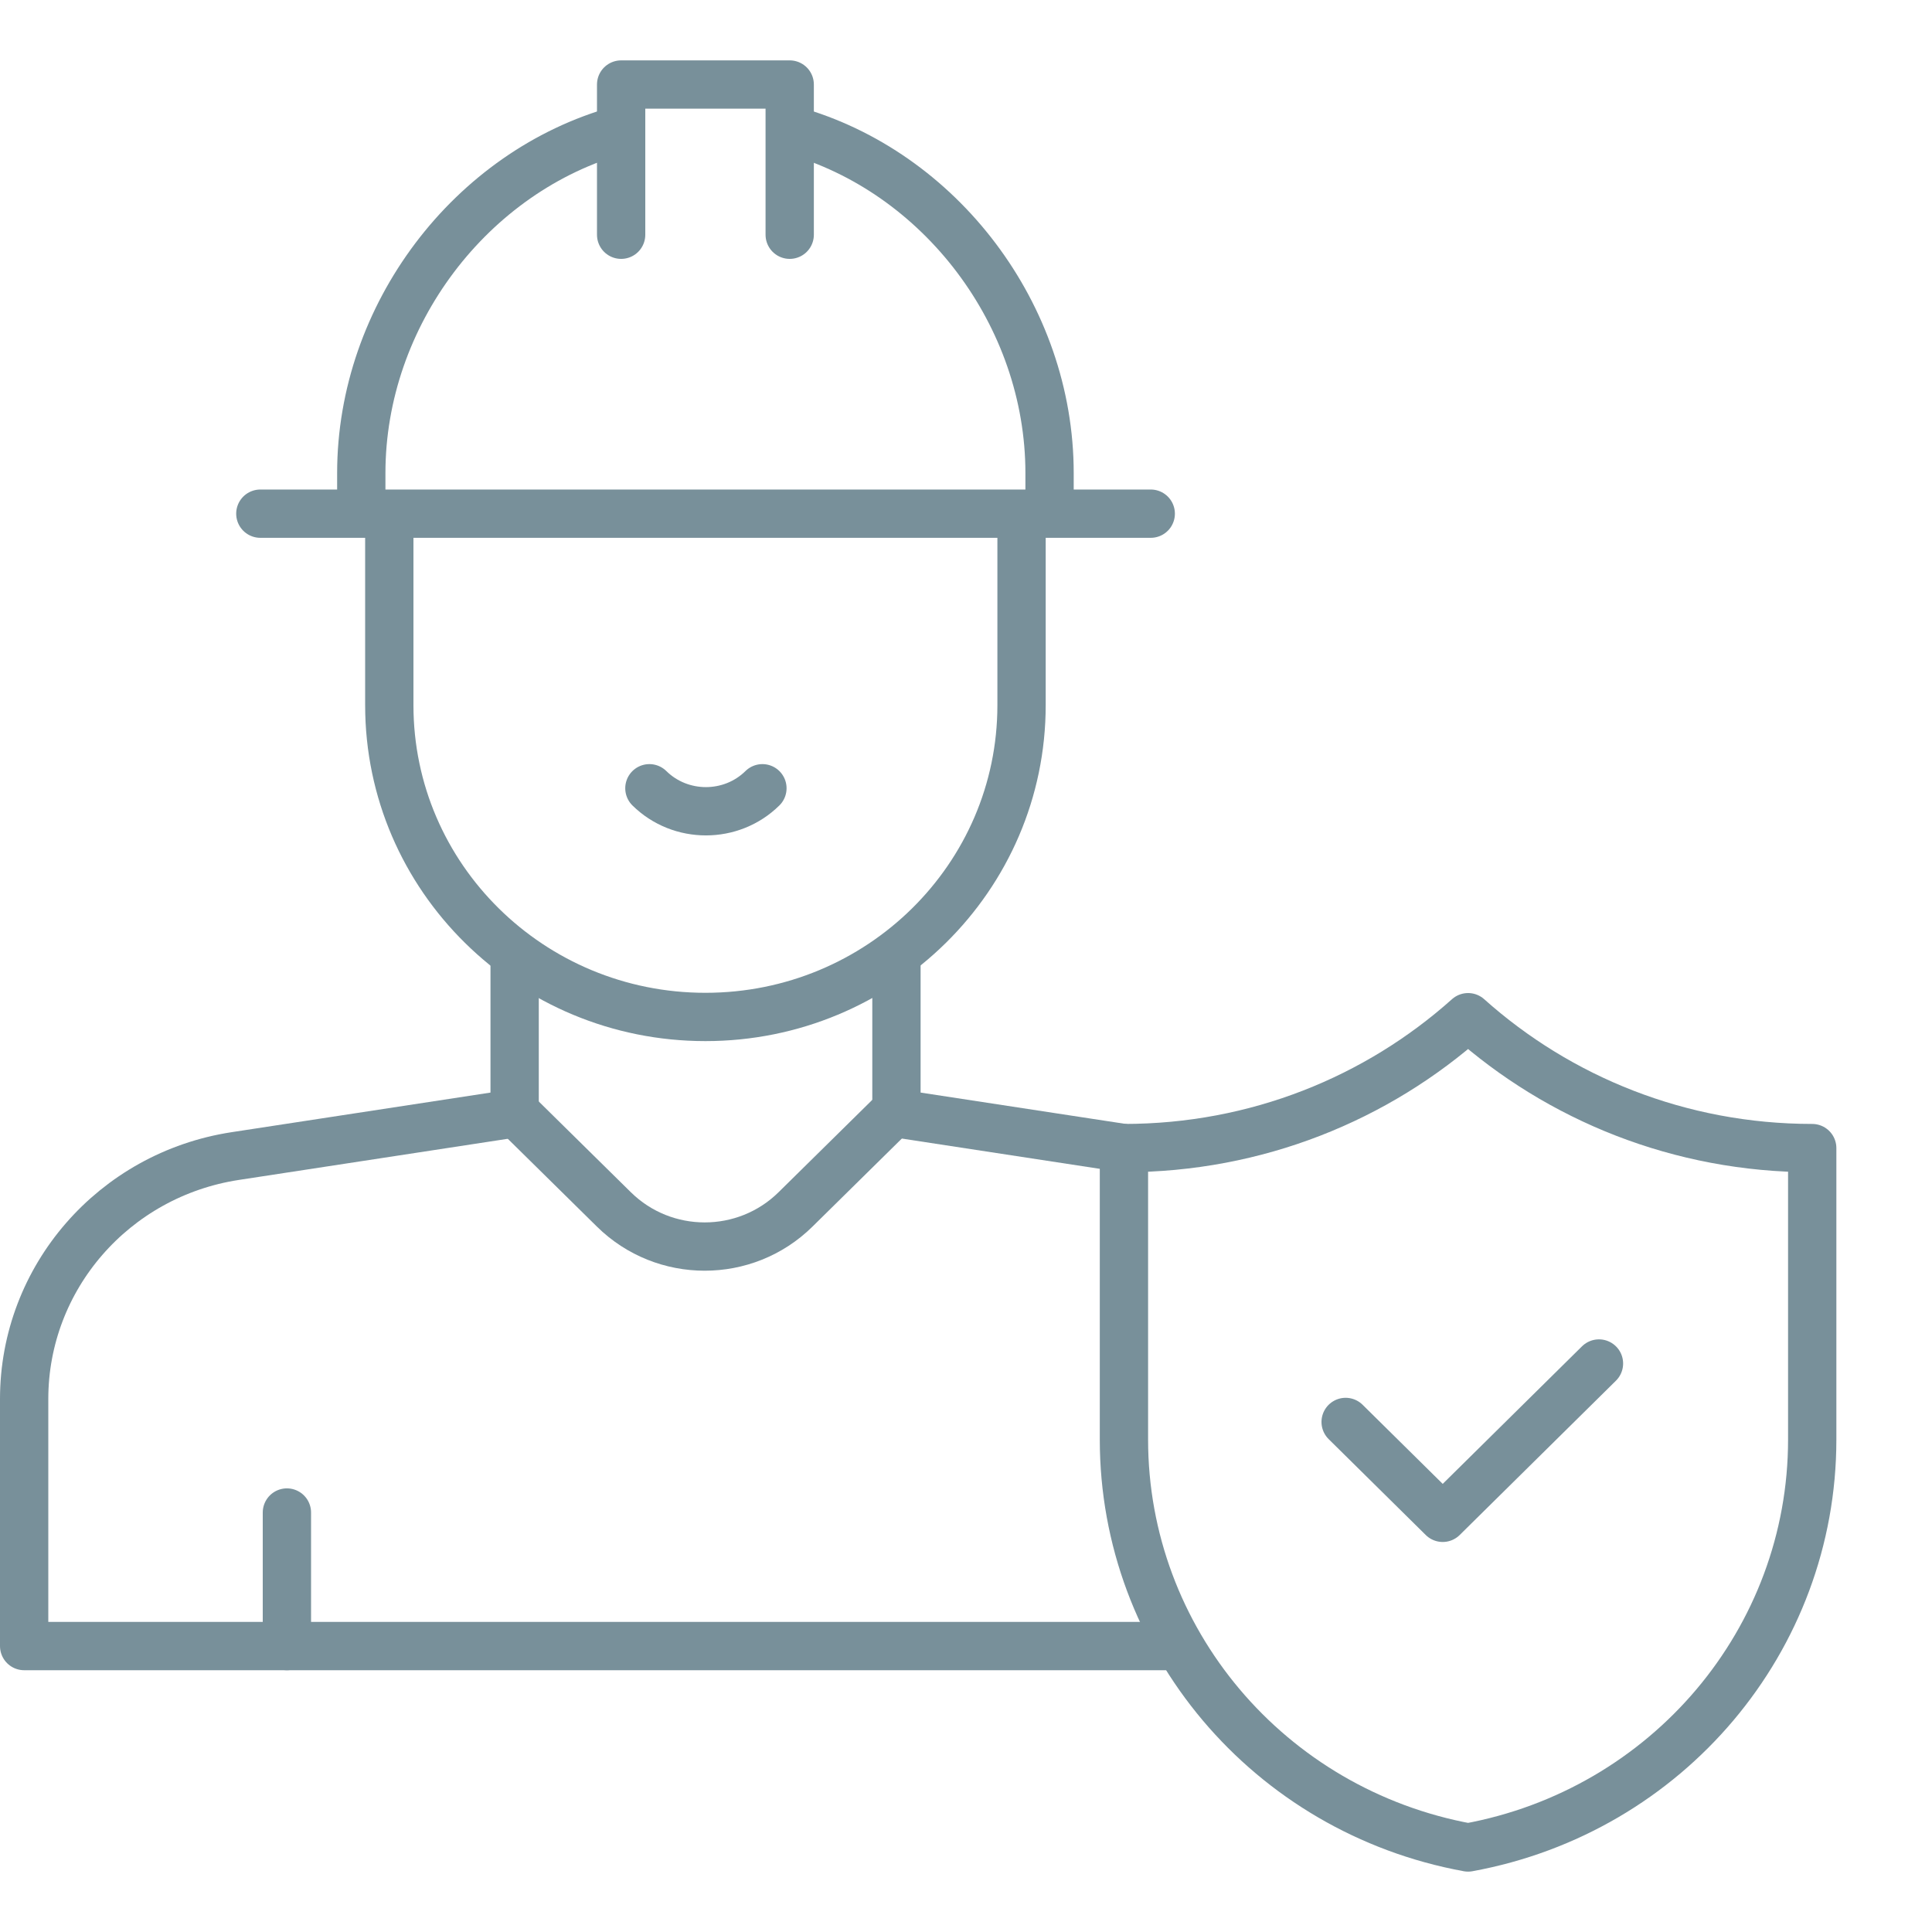
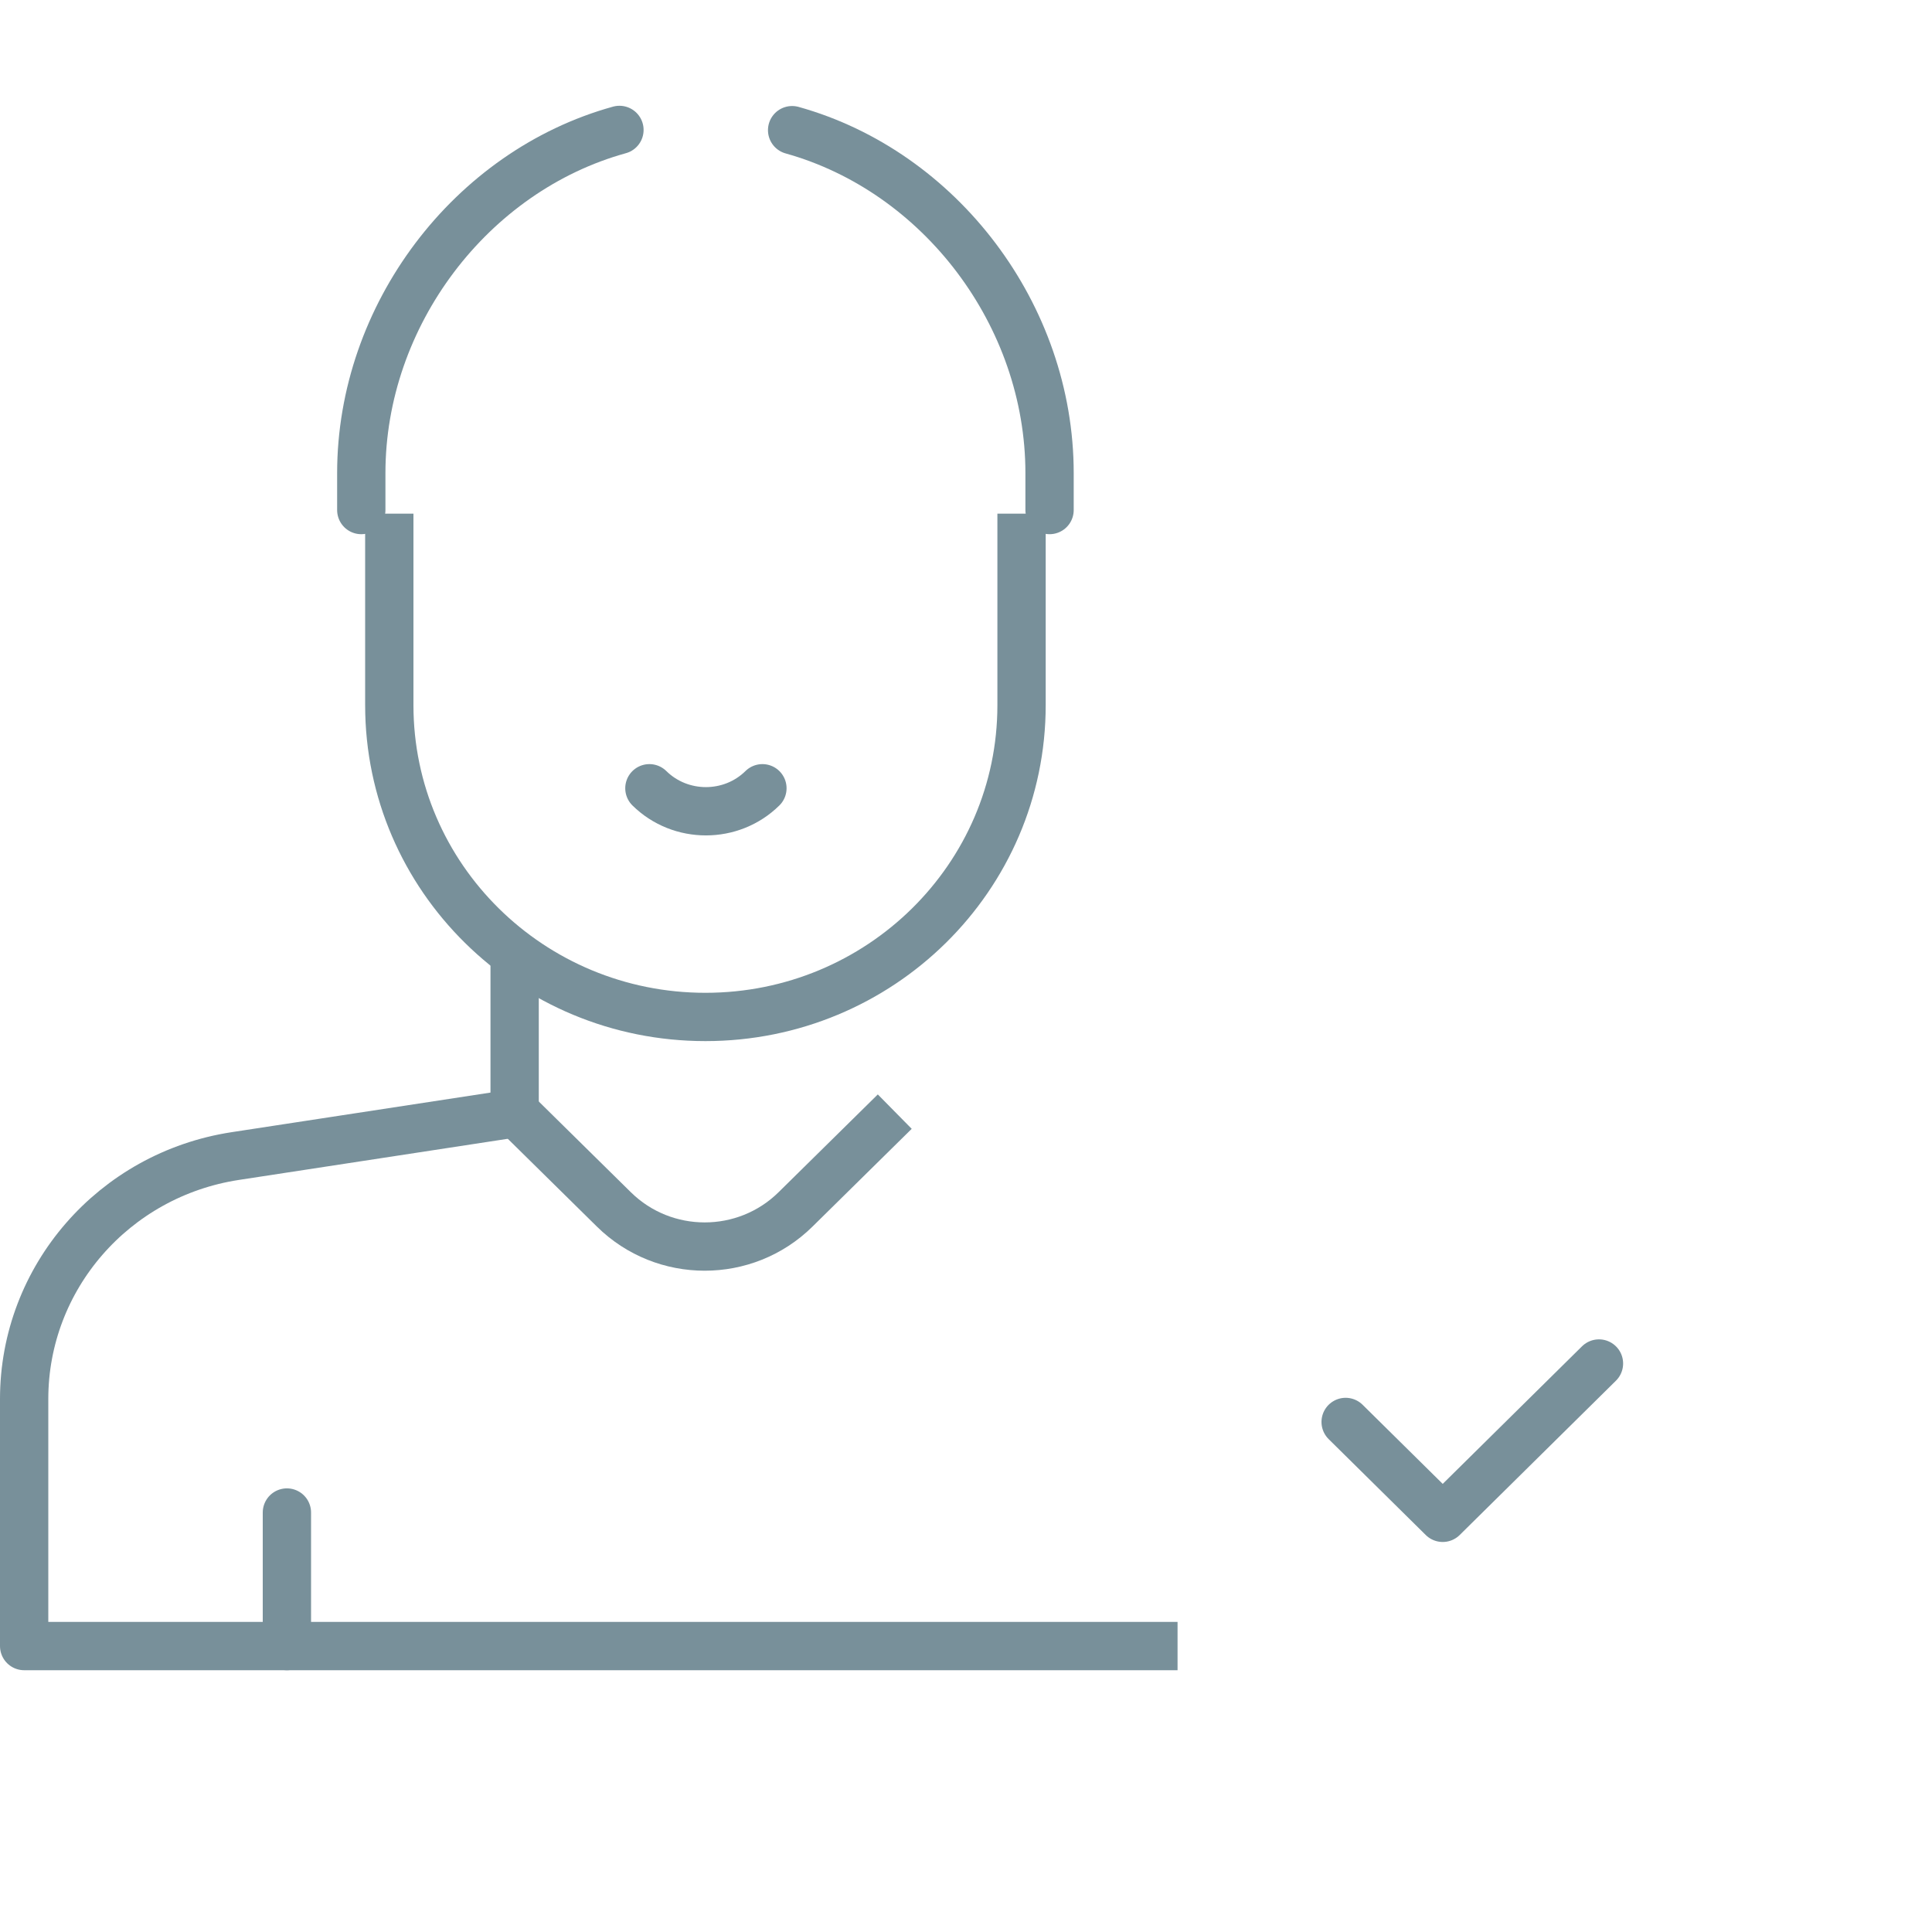
<svg xmlns="http://www.w3.org/2000/svg" id="Ebene_2" viewBox="0 0 80 80">
  <defs>
    <style>.cls-1,.cls-2,.cls-3{fill:none;}.cls-2{stroke-linecap:round;}.cls-2,.cls-3{stroke:#78909a;stroke-linejoin:round;stroke-width:2px;}</style>
  </defs>
  <g id="Ebene_1-2">
    <path class="cls-3" d="M21.31,46.03l4.11,4.05c2.08,2.05,5.44,2.05,7.52,0l4.11-4.05" />
    <path class="cls-3" d="M16.12,21.27v7.93c0,7.13,5.86,12.91,13.09,12.91h0c7.23,0,13.09-5.78,13.09-12.91v-7.93" />
    <path class="cls-2" d="M43.46,21.12v-1.53c0-6.54-4.53-12.49-10.66-14.2" />
    <path class="cls-2" d="M25.65,5.38c-6.15,1.7-10.69,7.67-10.69,14.21v1.53" />
    <path class="cls-3" d="M48.76,68.16H1v-10.23c0-5.02,3.71-9.29,8.74-10.06l11.57-1.77v-6.55" />
-     <polyline class="cls-3" points="37.12 39.55 37.12 46.1 46.54 47.54" />
    <line class="cls-2" x1="11.88" y1="62.63" x2="11.88" y2="68.16" />
-     <polyline class="cls-2" points="32.7 9.72 32.7 3.5 25.72 3.5 25.72 9.72" />
-     <line class="cls-2" x1="10.78" y1="21.27" x2="47.65" y2="21.27" />
    <path class="cls-2" d="M31.57,32.64c-1.29,1.27-3.39,1.27-4.68,0" />
-     <path class="cls-2" d="M46.54,47.54h0v12.07c0,8.28,5.99,15.38,14.25,16.89h0c8.26-1.51,14.25-8.61,14.25-16.89v-12.07c-5.48,0-10.48-2.05-14.25-5.42-3.77,3.37-8.76,5.42-14.25,5.42Z" />
    <polyline class="cls-2" points="66.21 56.46 59.74 62.85 55.72 58.88" />
-     <rect class="cls-1" width="80" height="80" />
  </g>
</svg>